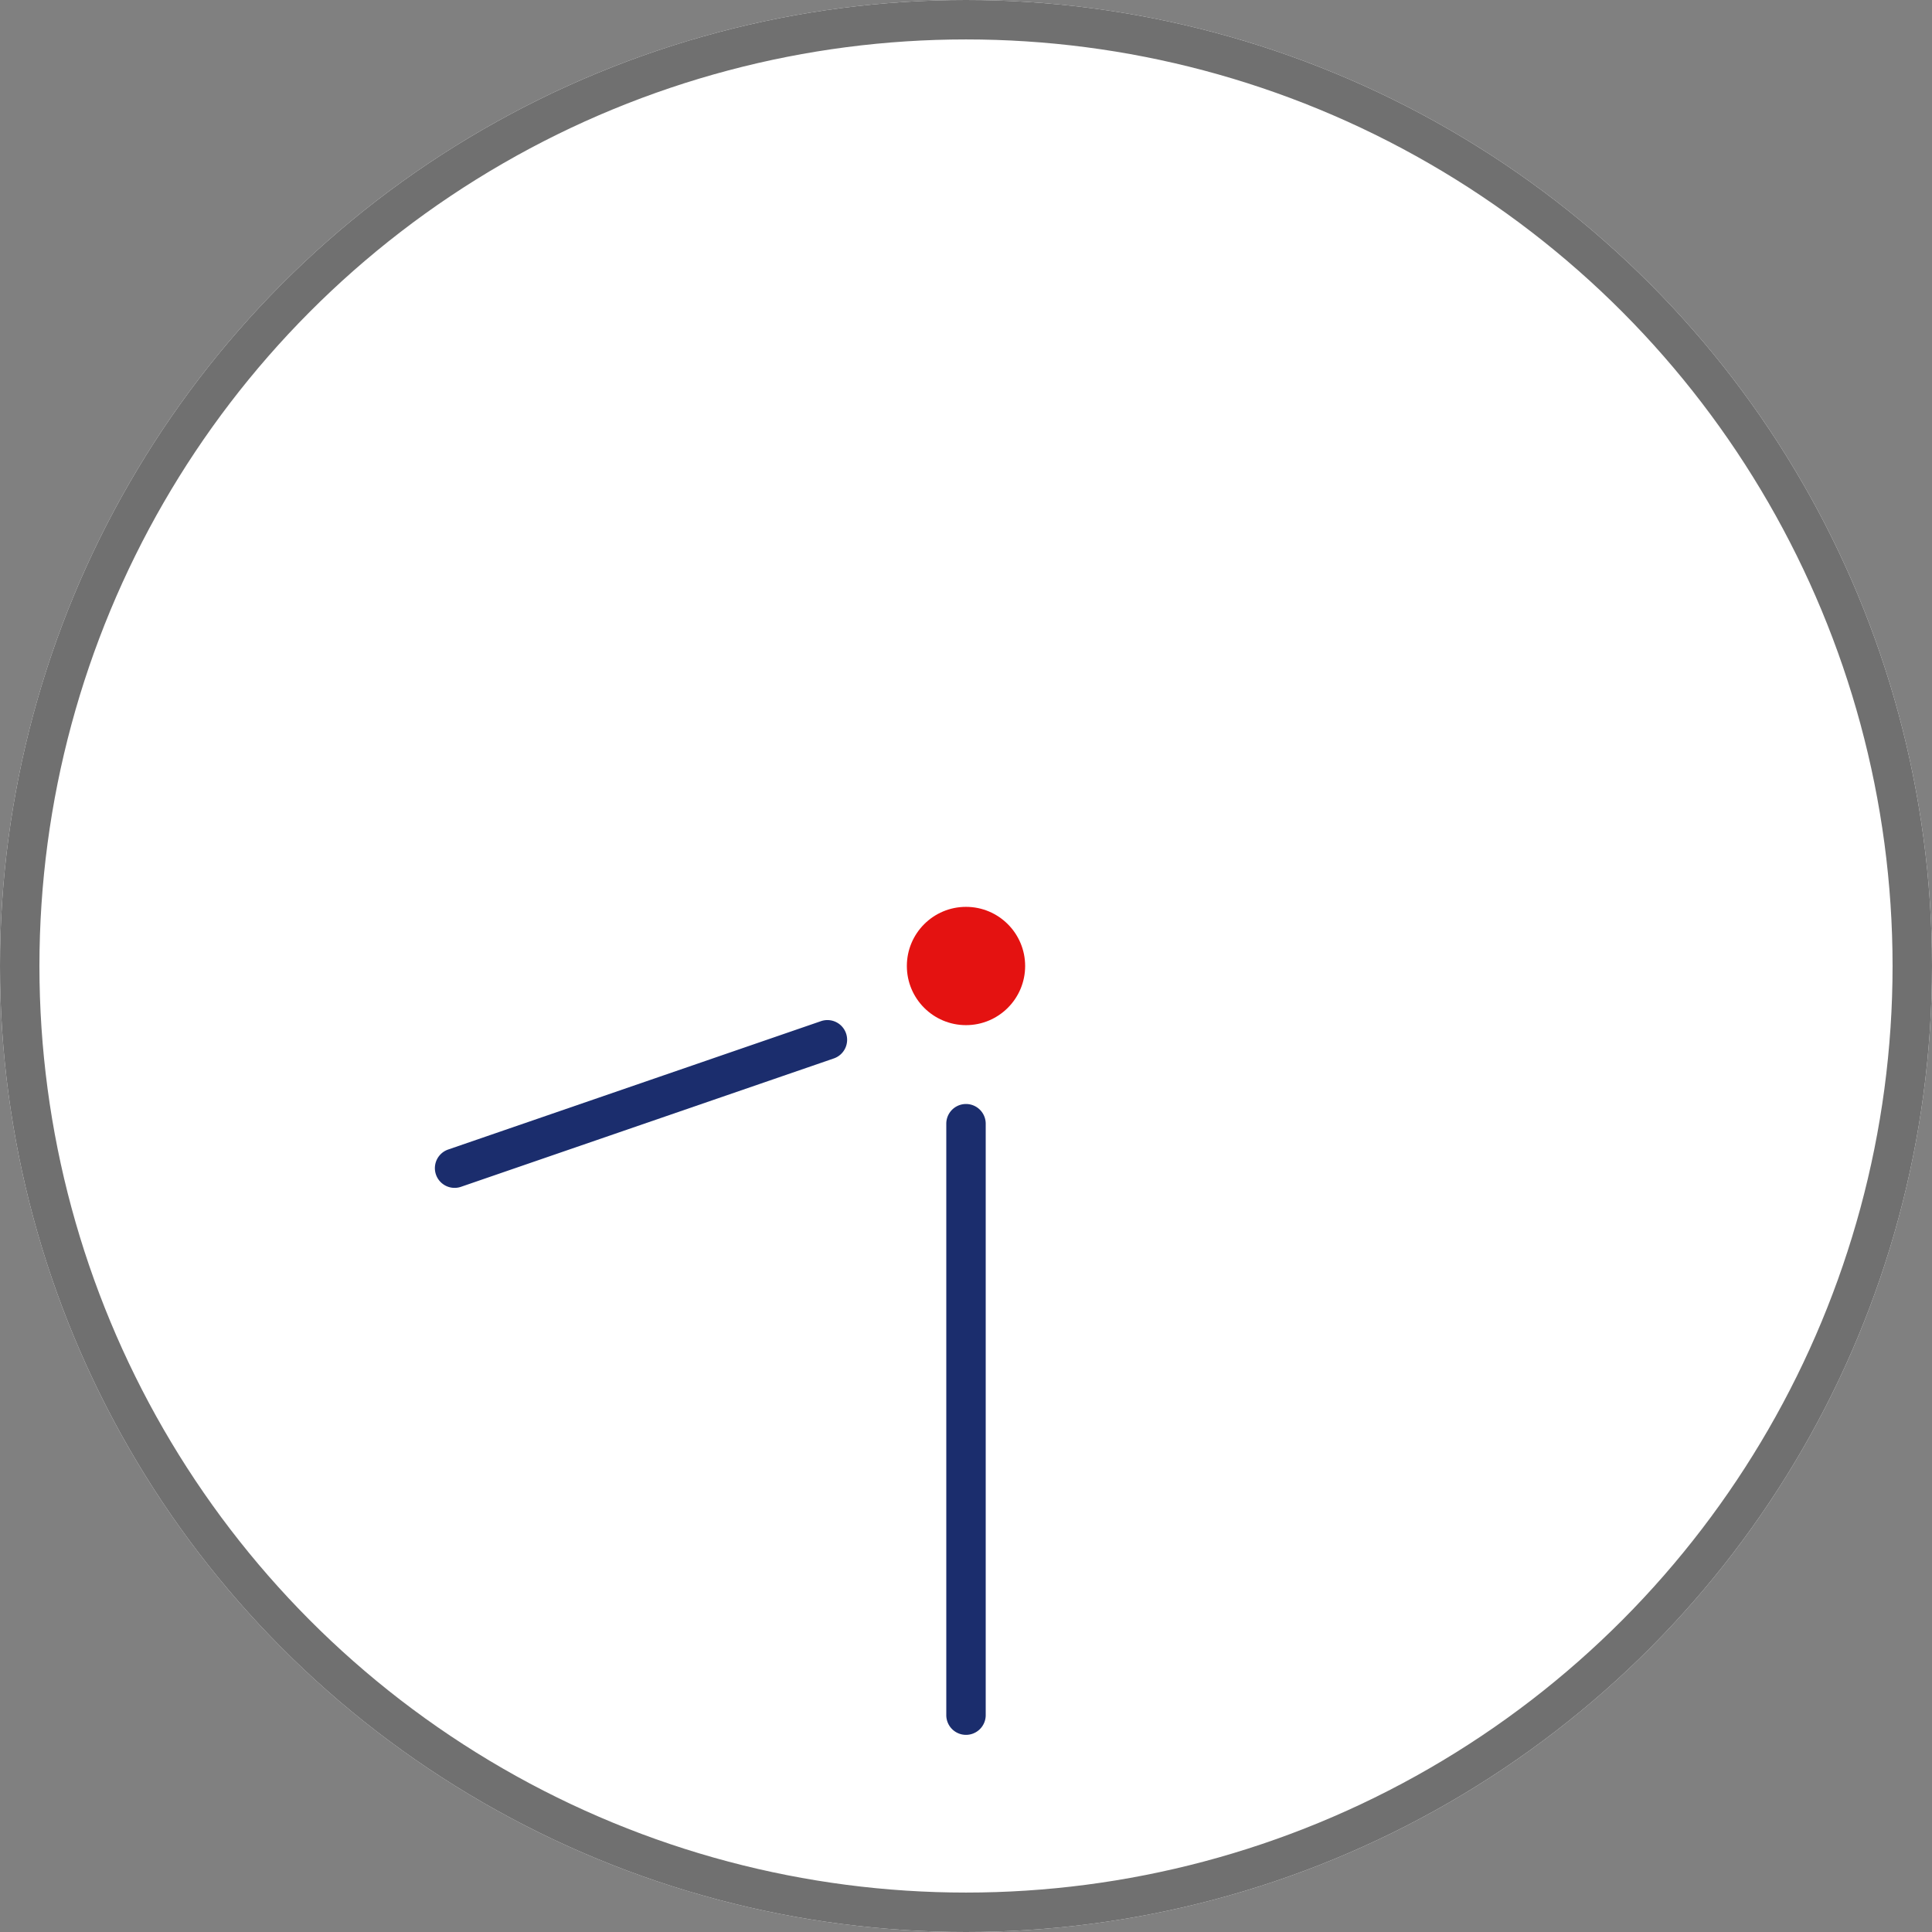
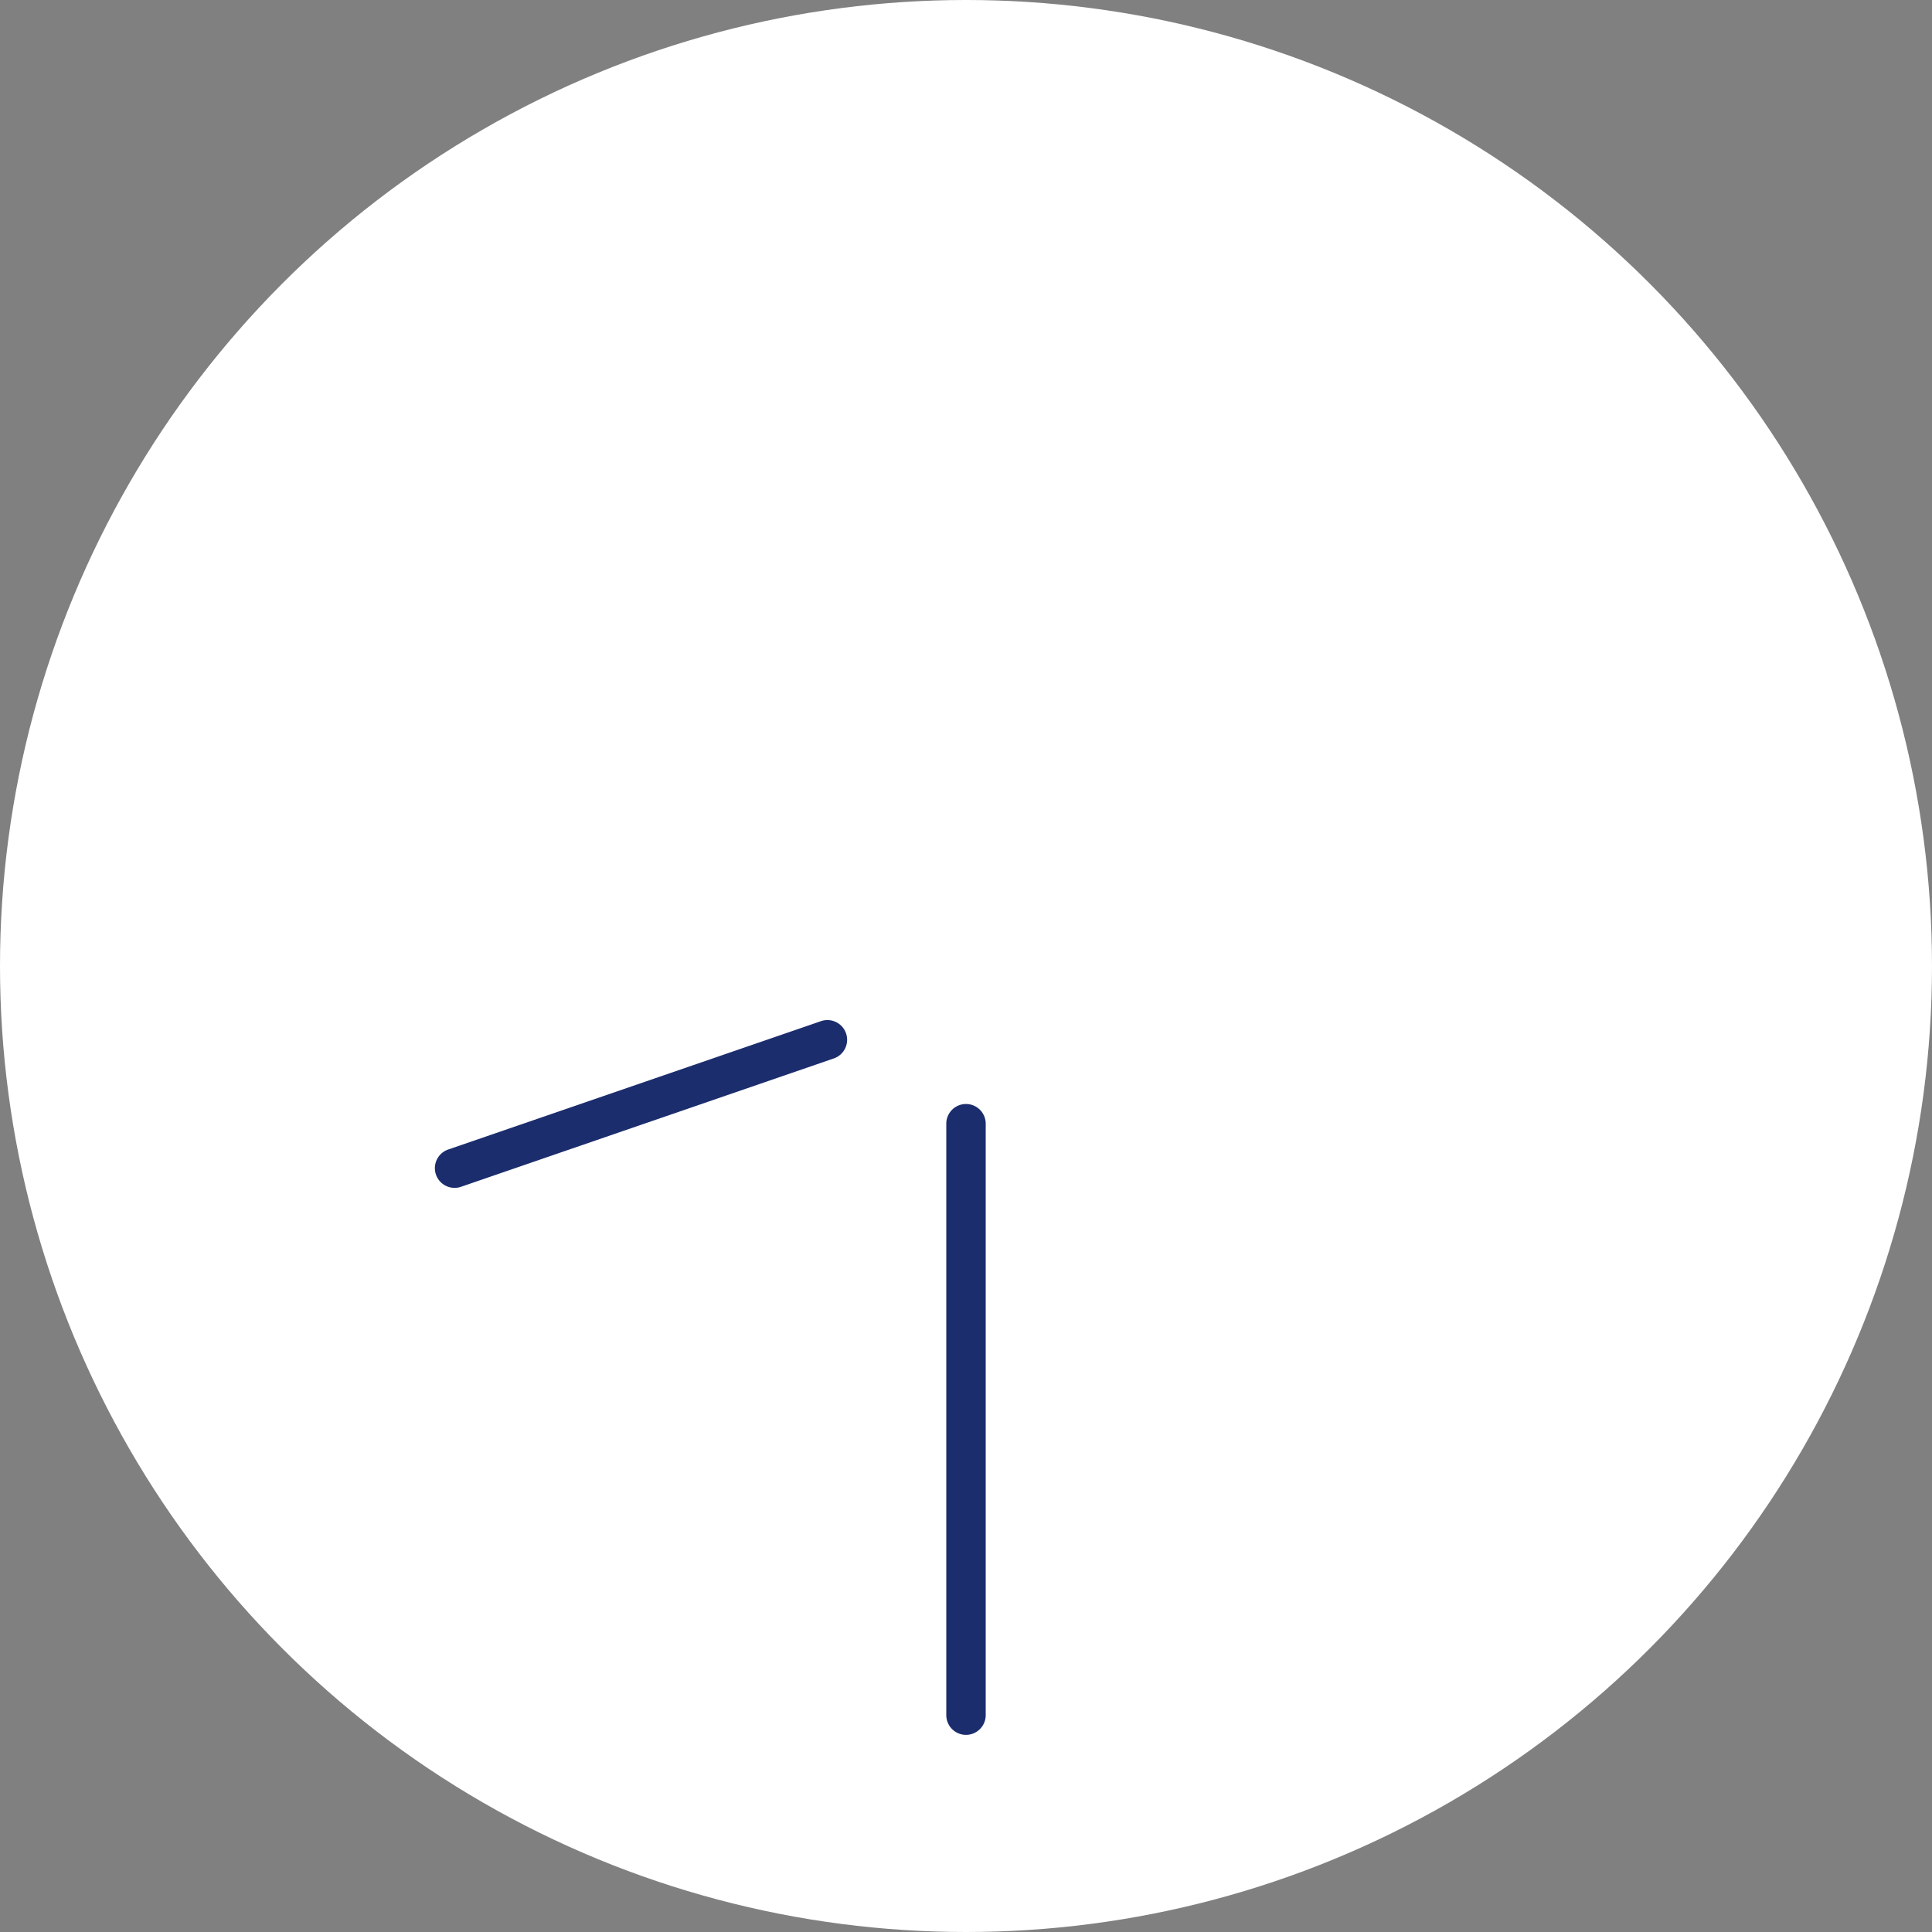
<svg xmlns="http://www.w3.org/2000/svg" width="49" height="49" viewBox="0 0 49 49">
  <rect x="0" y="0" width="49" height="49" fill="#808080" stroke="none" />
  <g id="グループ_5212" data-name="グループ 5212" transform="translate(-200 -5566.433)">
    <g id="楕円形_613" data-name="楕円形 613" transform="translate(200 5566.433)" fill="#fff" stroke="#707070" stroke-width="1">
      <circle cx="24.5" cy="24.5" r="24.5" stroke="none" />
-       <circle cx="24.5" cy="24.5" r="24" fill="none" />
    </g>
-     <circle id="楕円形_614" data-name="楕円形 614" cx="1.5" cy="1.5" r="1.5" transform="translate(223 5589.433)" fill="#e41211" />
    <path id="パス_3055" data-name="パス 3055" d="M.5-2a.5.5,0,0,1,.5.5v15a.5.5,0,0,1-1,0v-15A.5.5,0,0,1,.5-2Z" transform="translate(225 5608.433) rotate(-180)" fill="#1b2d6d" />
    <path id="パス_3056" data-name="パス 3056" d="M.5,0A.5.5,0,0,1,1,.5v10a.5.5,0,0,1-1,0V.5A.5.5,0,0,1,.5,0Z" transform="translate(221.295 5592.169) rotate(71)" fill="#1b2d6d" />
  </g>
</svg>